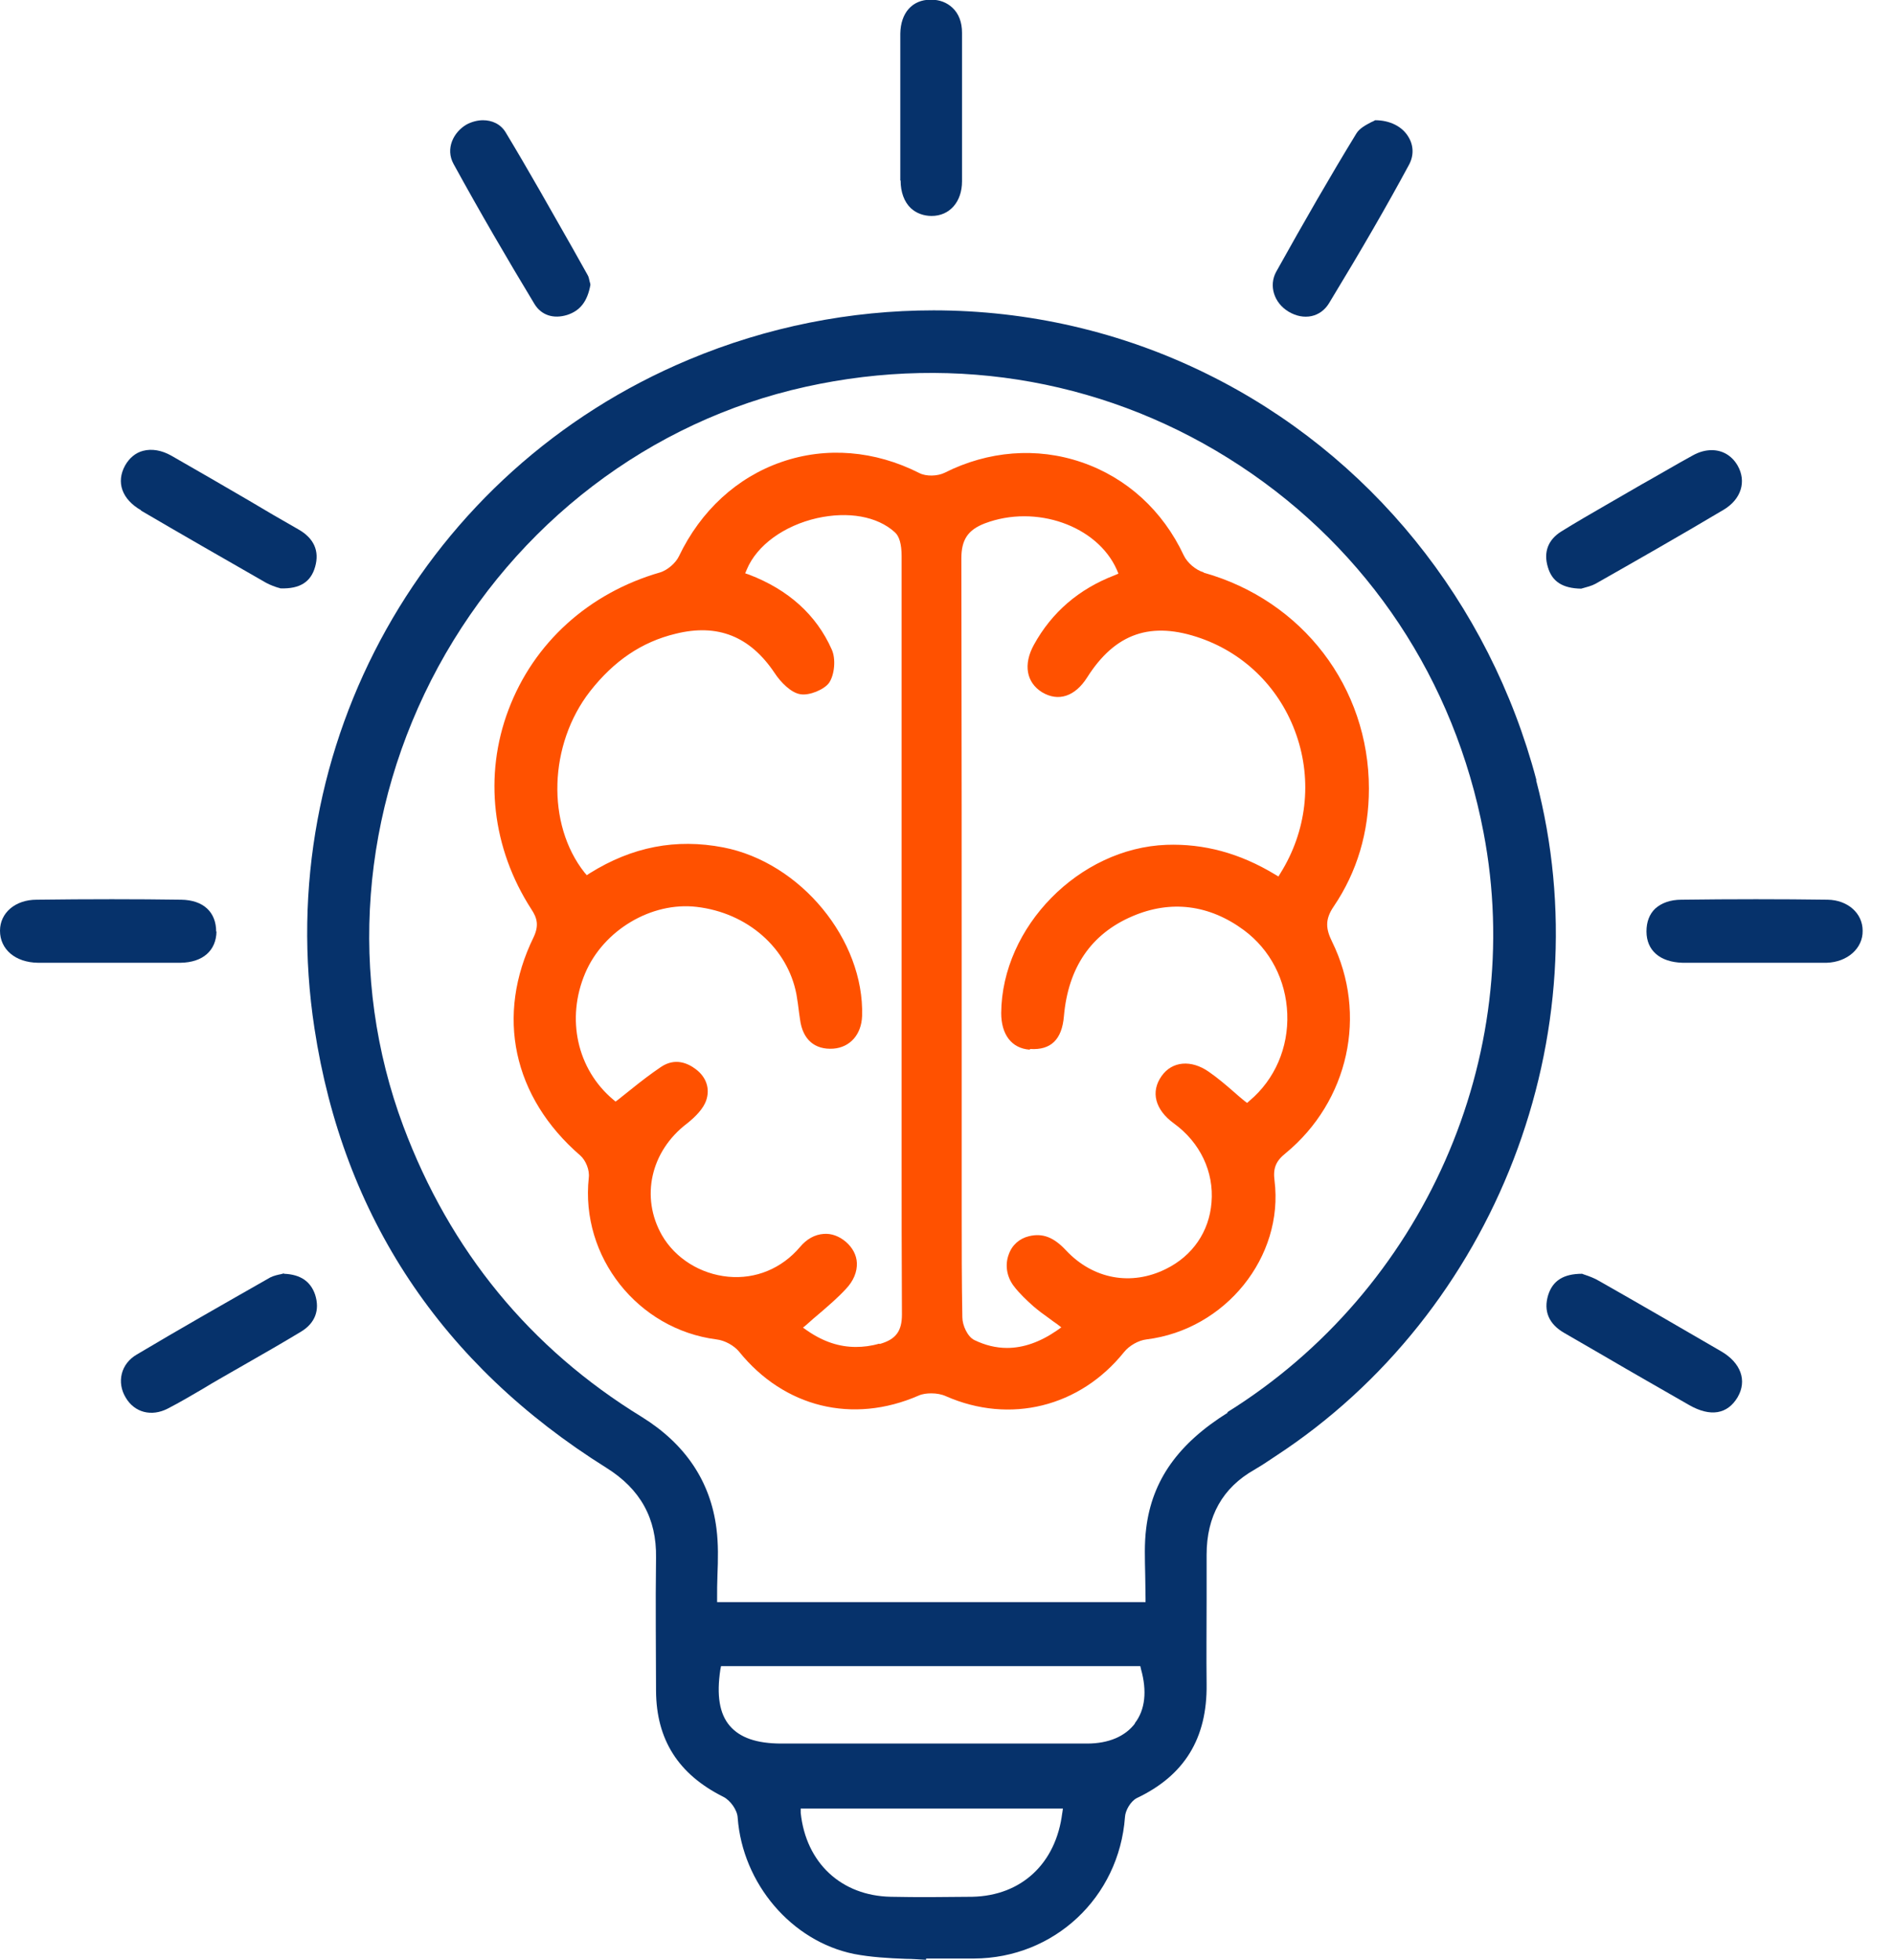
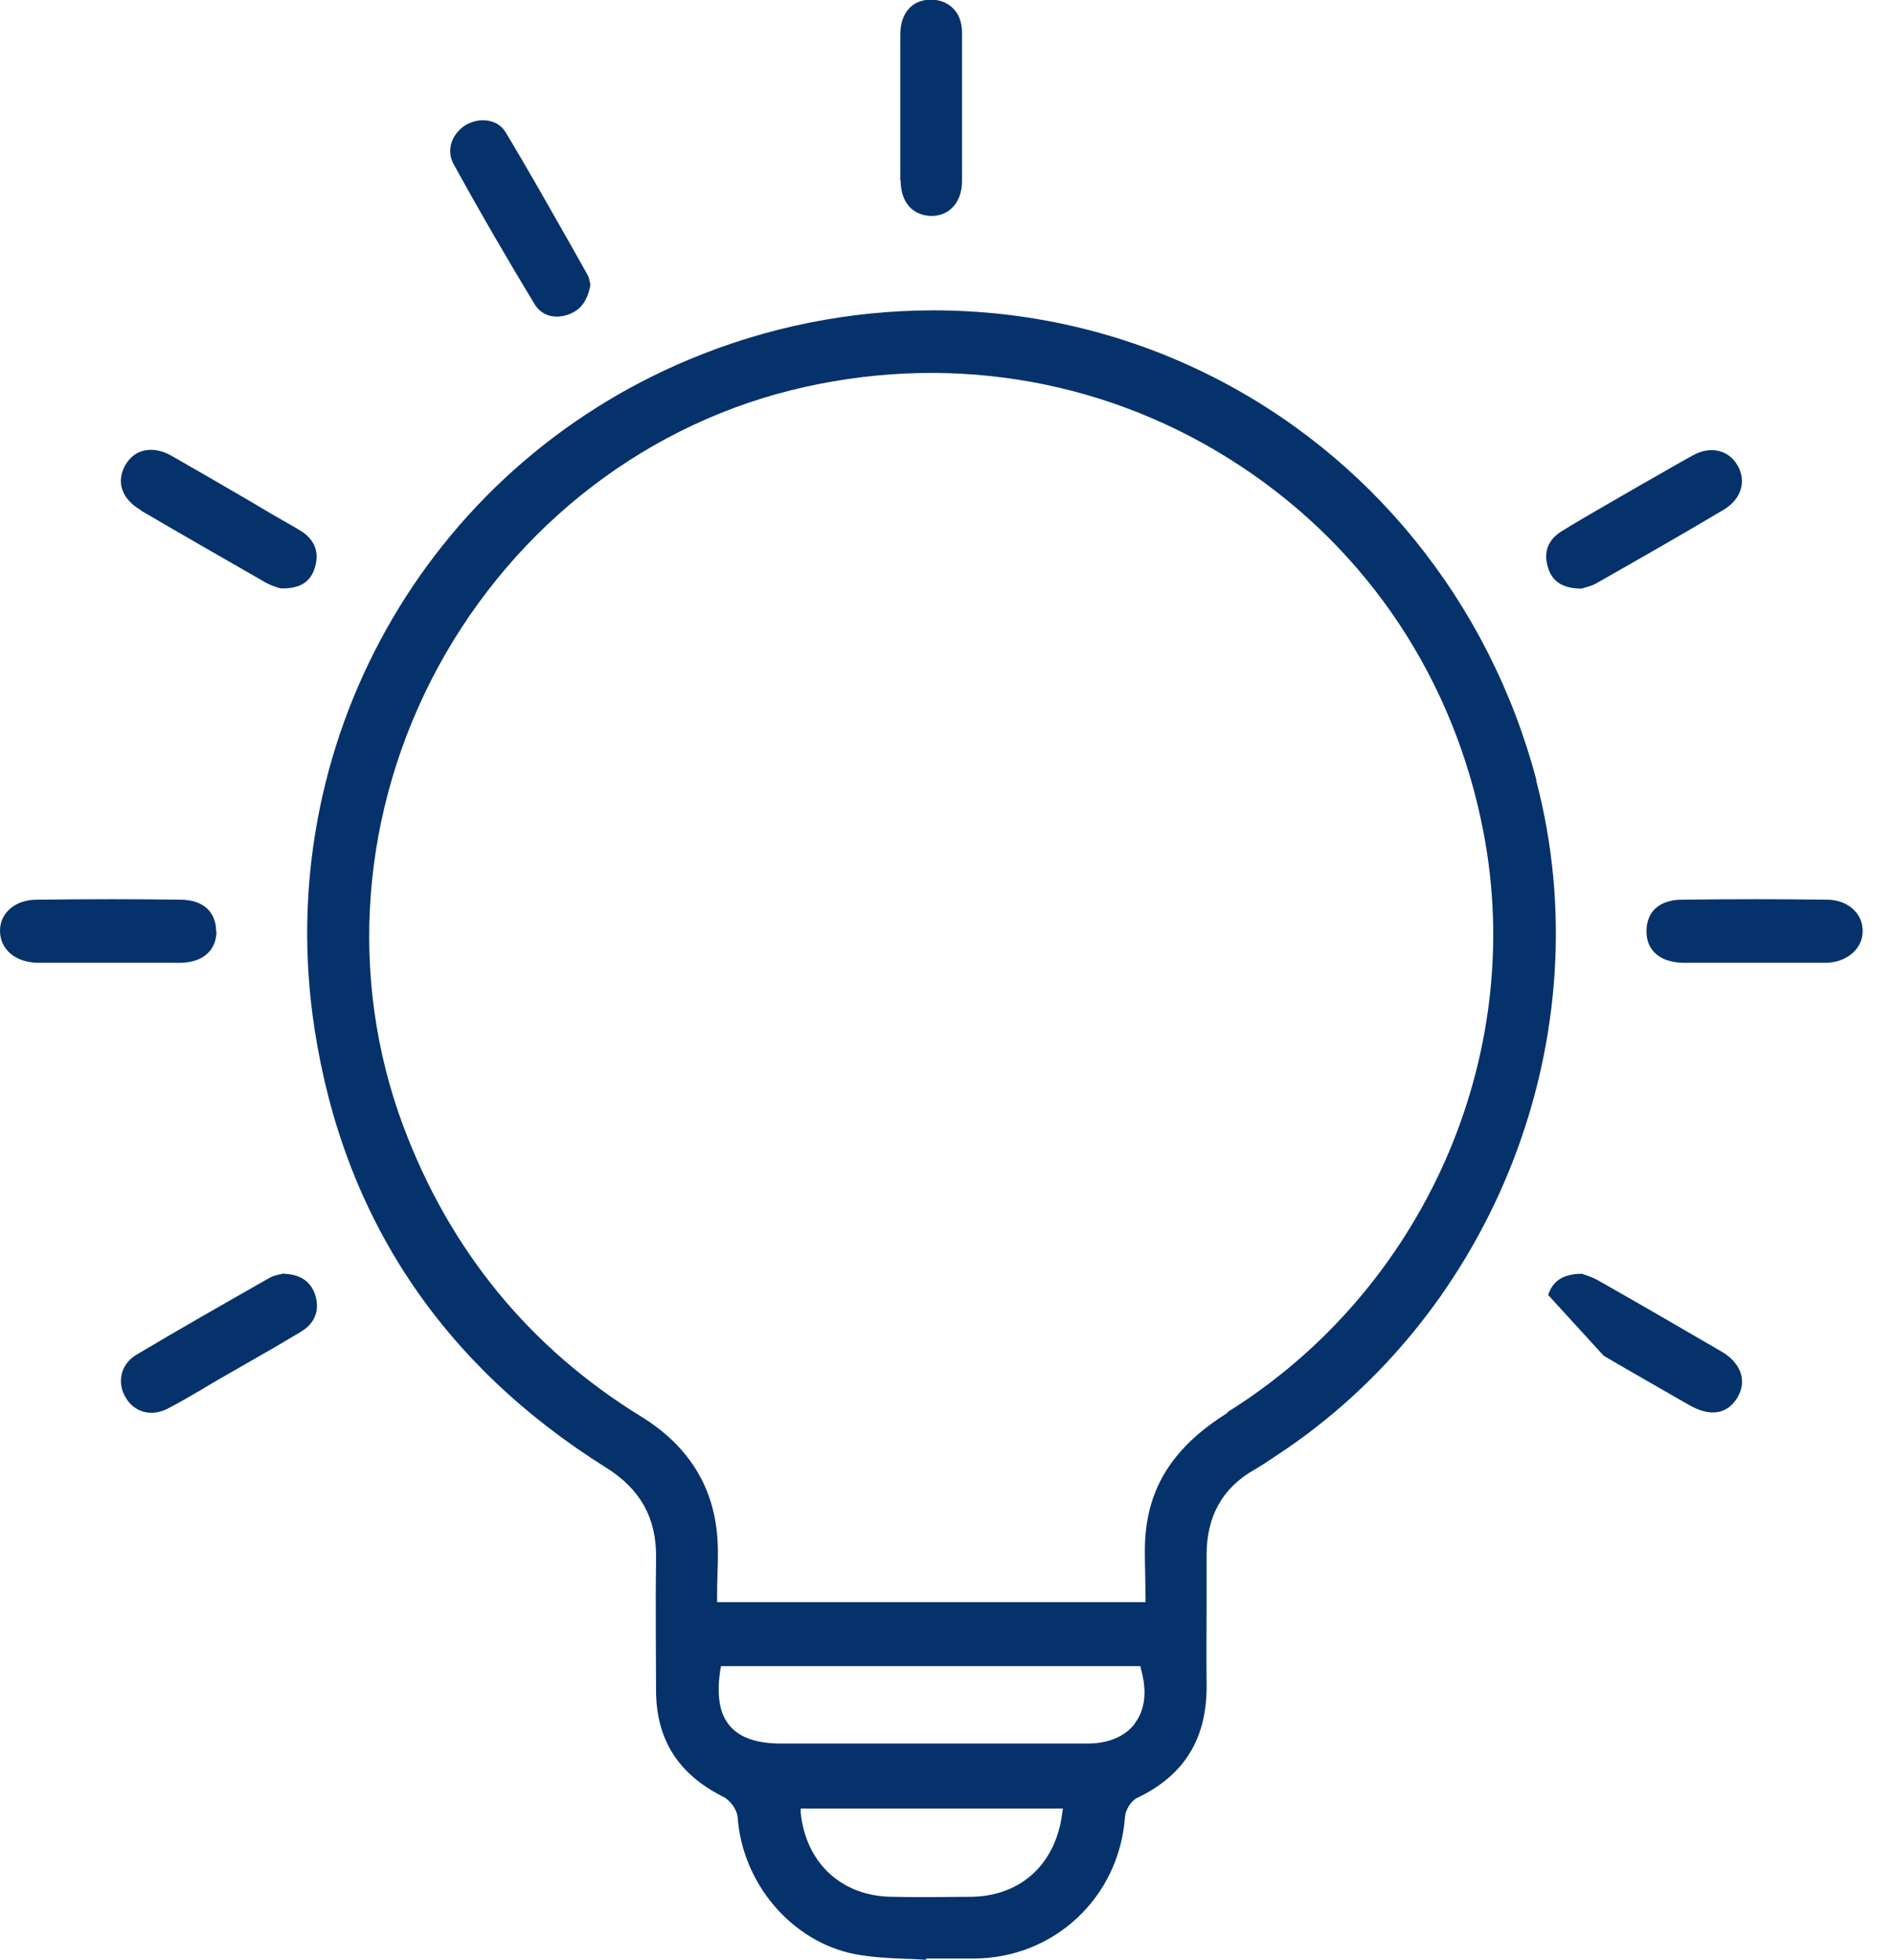
<svg xmlns="http://www.w3.org/2000/svg" width="58" height="60" viewBox="0 0 58 60" fill="none">
  <g clip-path="url(#clip0_964_169)">
    <path d="M47.05 23.88C45.61 18.43 41.94 13.9 36.97 11.45C34.34 10.15 31.47 9.5 28.59 9.5C26.05 9.5 23.5 10 21.09 11.01C13.01 14.39 8.3 22.81 9.63 31.48C10.51 37.24 13.52 41.77 18.57 44.93C19.61 45.58 20.11 46.48 20.09 47.68C20.07 49.17 20.09 50.64 20.09 51.76C20.1 53.25 20.77 54.31 22.15 55C22.37 55.11 22.58 55.41 22.59 55.64C22.74 57.66 24.24 59.42 26.15 59.81C26.67 59.91 27.21 59.94 27.74 59.96C27.95 59.96 28.16 59.98 28.36 59.99V59.95H28.89C29.2 59.95 29.52 59.95 29.83 59.95C32.28 59.94 34.27 58.08 34.45 55.62C34.46 55.42 34.62 55.14 34.81 55.04C36.27 54.35 36.97 53.21 36.95 51.56C36.94 50.69 36.95 49.81 36.95 48.96C36.95 48.5 36.95 48.05 36.95 47.59C36.95 46.41 37.44 45.54 38.41 44.99C38.58 44.89 38.74 44.79 38.9 44.68L39.05 44.58C45.81 40.17 49.09 31.66 47.04 23.88H47.05ZM32.53 55.49C32.34 57.04 31.28 58.03 29.77 58.06C29.36 58.06 28.94 58.07 28.52 58.07C28.1 58.07 27.69 58.07 27.28 58.06C25.76 58.03 24.68 57.02 24.52 55.49V55.36H32.55L32.53 55.5V55.49ZM34.76 52.75C34.46 53.15 33.95 53.37 33.29 53.37C31.86 53.37 30.41 53.37 28.97 53.37C27.62 53.37 26.27 53.37 24.95 53.37H23.93C23.17 53.37 22.66 53.19 22.35 52.83C22.03 52.46 21.94 51.89 22.06 51.1L22.08 51H34.92L34.94 51.09C35.13 51.76 35.07 52.34 34.75 52.75H34.76ZM37.6 43.24C36.08 44.19 35.28 45.31 35.1 46.78C35.04 47.25 35.06 47.72 35.07 48.22C35.07 48.45 35.08 48.68 35.08 48.92V49.04H21.96V48.92C21.96 48.69 21.96 48.46 21.97 48.23C21.99 47.73 22 47.26 21.94 46.79C21.76 45.35 20.99 44.2 19.65 43.37C16.24 41.28 13.78 38.29 12.35 34.47C10.65 29.92 11.04 24.8 13.42 20.41C15.81 16.02 19.91 12.89 24.67 11.84C29.32 10.81 34.05 11.67 37.98 14.26C41.9 16.84 44.54 20.82 45.43 25.48C46.75 32.36 43.59 39.49 37.58 43.23L37.6 43.24Z" fill="#06326B" />
    <path d="M6.62 28.52C6.62 27.92 6.23 27.55 5.55 27.54C4.18 27.52 2.73 27.52 1.12 27.54C0.47 27.54 0 27.94 0 28.49C0 29.06 0.47 29.46 1.16 29.47C1.66 29.47 2.17 29.47 2.67 29.47H3.34C3.56 29.47 3.78 29.47 4.01 29.47C4.52 29.47 5.02 29.47 5.53 29.47C6.21 29.46 6.62 29.1 6.63 28.51L6.62 28.52Z" fill="#06326B" />
    <path d="M55.98 27.54C54.54 27.52 53.03 27.52 51.49 27.54C51.15 27.54 50.88 27.64 50.69 27.81C50.51 27.98 50.42 28.22 50.42 28.51C50.42 29.1 50.84 29.45 51.52 29.47C52.03 29.47 52.55 29.47 53.06 29.47H53.7C53.93 29.47 54.15 29.47 54.38 29.47C54.89 29.47 55.42 29.47 55.94 29.47C56.57 29.45 57.05 29.03 57.04 28.49C57.04 27.95 56.58 27.55 55.97 27.54H55.98Z" fill="#06326B" />
    <path d="M16.37 9.31C16.58 9.65 16.95 9.77 17.37 9.64C17.77 9.51 17.99 9.22 18.08 8.72C18.08 8.69 18.07 8.66 18.06 8.63C18.04 8.55 18.03 8.47 17.99 8.41L17.53 7.59C16.87 6.43 16.19 5.22 15.49 4.06C15.33 3.79 15.06 3.68 14.79 3.68C14.62 3.68 14.44 3.73 14.29 3.81C13.89 4.04 13.63 4.55 13.89 5.02C14.69 6.48 15.53 7.92 16.37 9.31Z" fill="#06326B" />
-     <path d="M39.46 9.54C39.93 9.82 40.44 9.71 40.7 9.28C41.72 7.6 42.47 6.3 43.15 5.04C43.3 4.76 43.29 4.45 43.13 4.19C42.94 3.87 42.56 3.68 42.11 3.68C42.08 3.7 42.04 3.72 41.99 3.74C41.84 3.82 41.64 3.92 41.54 4.08C40.75 5.37 39.95 6.76 39.08 8.32C38.85 8.74 39.01 9.27 39.46 9.54Z" fill="#06326B" />
    <path d="M4.32 15.63C5.53 16.34 6.79 17.06 8.15 17.84C8.28 17.91 8.42 17.96 8.52 17.99C8.55 17.99 8.57 18.01 8.59 18.01C9.19 18.03 9.52 17.81 9.65 17.35C9.79 16.86 9.61 16.47 9.13 16.2C8.62 15.91 8.12 15.62 7.62 15.32C6.83 14.86 6.04 14.4 5.25 13.95C4.95 13.78 4.65 13.73 4.38 13.8C4.15 13.86 3.96 14.02 3.83 14.25C3.55 14.76 3.73 15.28 4.32 15.62V15.63Z" fill="#06326B" />
    <path d="M48.42 18.019C48.42 18.019 48.46 18.009 48.49 17.999C48.59 17.969 48.73 17.939 48.86 17.869C50.04 17.199 51.43 16.409 52.79 15.599C53.32 15.279 53.49 14.739 53.21 14.249C53.03 13.939 52.74 13.779 52.42 13.779C52.23 13.779 52.04 13.829 51.84 13.939C51.31 14.229 50.79 14.539 50.27 14.829L49.18 15.459C48.73 15.719 48.26 15.989 47.81 16.269C47.41 16.519 47.26 16.899 47.4 17.359C47.53 17.809 47.86 18.009 48.42 18.019Z" fill="#06326B" />
    <path d="M8.69 38.98C8.69 38.98 8.64 38.99 8.61 39.001C8.51 39.02 8.38 39.05 8.28 39.1C6.82 39.931 5.5 40.681 4.19 41.461C3.95 41.6 3.79 41.81 3.73 42.05C3.67 42.291 3.71 42.55 3.85 42.781C4.12 43.24 4.64 43.37 5.13 43.12C5.5 42.931 5.87 42.711 6.23 42.501C6.39 42.401 6.55 42.31 6.72 42.211C6.97 42.071 7.22 41.92 7.47 41.781C8.05 41.45 8.64 41.111 9.22 40.761C9.65 40.501 9.8 40.1 9.65 39.63C9.51 39.221 9.2 39.011 8.7 38.99L8.69 38.98Z" fill="#06326B" />
-     <path d="M52.7 41.36C51.48 40.65 50.22 39.92 48.97 39.21C48.82 39.12 48.65 39.06 48.53 39.02C48.5 39.01 48.47 39 48.45 38.99C47.88 38.99 47.55 39.2 47.41 39.64C47.26 40.13 47.43 40.53 47.9 40.8L49.11 41.5C49.98 42.01 50.86 42.51 51.73 43.01C52.38 43.38 52.9 43.29 53.21 42.77C53.51 42.26 53.31 41.71 52.7 41.36Z" fill="#06326B" />
+     <path d="M52.7 41.36C51.48 40.65 50.22 39.92 48.97 39.21C48.82 39.12 48.65 39.06 48.53 39.02C48.5 39.01 48.47 39 48.45 38.99C47.88 38.99 47.55 39.2 47.41 39.64L49.11 41.5C49.98 42.01 50.86 42.51 51.73 43.01C52.38 43.38 52.9 43.29 53.21 42.77C53.51 42.26 53.31 41.71 52.7 41.36Z" fill="#06326B" />
    <path d="M27.58 5.53C27.58 5.88 27.69 6.18 27.89 6.37C28.06 6.53 28.29 6.61 28.53 6.61C29.08 6.61 29.46 6.18 29.46 5.55C29.46 3.85 29.46 2.36 29.46 1C29.46 0.68 29.36 0.42 29.17 0.24C29 0.08 28.78 -0.01 28.51 -0.01H28.5C27.93 -0.01 27.58 0.4 27.57 1.03C27.57 1.55 27.57 2.07 27.57 2.58V3.27V3.97C27.57 4.49 27.57 5 27.57 5.52L27.58 5.53Z" fill="#06326B" />
-     <path d="M36.86 17.52C36.62 17.45 36.36 17.23 36.25 17C35.61 15.63 34.5 14.62 33.12 14.149C31.75 13.68 30.26 13.8 28.93 14.47C28.71 14.579 28.36 14.589 28.15 14.479C26.79 13.79 25.3 13.669 23.94 14.139C22.57 14.61 21.46 15.63 20.79 17.029C20.69 17.239 20.44 17.45 20.22 17.52C18.03 18.149 16.34 19.68 15.57 21.73C14.81 23.739 15.07 25.97 16.27 27.829C16.45 28.099 16.51 28.329 16.34 28.689C15.17 31.079 15.7 33.58 17.77 35.37C17.94 35.52 18.06 35.819 18.03 36.05C17.77 38.469 19.53 40.69 21.94 40.999C22.2 41.029 22.48 41.19 22.63 41.37C24.01 43.08 26.11 43.599 28.13 42.719C28.24 42.669 28.38 42.65 28.52 42.65C28.68 42.65 28.84 42.679 28.97 42.739C30.93 43.599 33.07 43.069 34.42 41.389C34.58 41.19 34.86 41.029 35.11 40.999C37.53 40.7 39.32 38.469 39.03 36.139C38.98 35.76 39.07 35.539 39.37 35.3C41.3 33.709 41.89 31.049 40.79 28.82C40.61 28.45 40.56 28.16 40.84 27.75C41.56 26.689 41.92 25.47 41.92 24.14C41.92 21.04 39.89 18.38 36.86 17.529V17.52ZM26.92 41.13C26.68 41.2 26.44 41.23 26.21 41.23C25.7 41.23 25.21 41.069 24.72 40.73L24.59 40.639L24.71 40.539C24.84 40.419 24.97 40.309 25.1 40.2C25.39 39.95 25.66 39.719 25.9 39.459C26.14 39.209 26.25 38.929 26.24 38.66C26.23 38.419 26.11 38.19 25.9 38.01C25.7 37.84 25.46 37.749 25.22 37.77C24.95 37.789 24.7 37.929 24.5 38.169C23.94 38.83 23.14 39.16 22.3 39.08C21.45 38.999 20.68 38.52 20.27 37.809C19.61 36.65 19.92 35.239 21.04 34.389C21.33 34.16 21.54 33.919 21.62 33.7C21.75 33.34 21.64 32.98 21.31 32.73C21.06 32.539 20.67 32.37 20.24 32.66C19.93 32.87 19.63 33.099 19.32 33.349C19.19 33.45 19.06 33.559 18.93 33.66L18.85 33.719L18.78 33.66C17.67 32.73 17.33 31.18 17.92 29.79C18.48 28.47 19.95 27.599 21.33 27.759C22.89 27.939 24.12 29.02 24.39 30.439C24.42 30.63 24.45 30.809 24.47 31L24.5 31.209C24.58 31.82 24.95 32.139 25.52 32.099C26.03 32.059 26.38 31.669 26.4 31.099C26.47 28.77 24.52 26.399 22.15 25.939C20.7 25.66 19.36 25.919 18.06 26.73L17.97 26.79L17.9 26.709C16.73 25.23 16.8 22.79 18.07 21.16C18.8 20.23 19.65 19.649 20.69 19.399C21.98 19.079 22.97 19.48 23.72 20.599C23.91 20.89 24.23 21.209 24.51 21.25C24.78 21.299 25.24 21.11 25.39 20.899C25.56 20.649 25.6 20.16 25.47 19.88C25 18.82 24.14 18.049 22.94 17.59L22.82 17.549L22.87 17.43C23.18 16.689 24.01 16.09 25.02 15.86C25.97 15.649 26.86 15.8 27.4 16.29C27.54 16.41 27.61 16.66 27.61 17.02C27.61 21.649 27.61 26.279 27.61 30.91V33.429C27.61 34.029 27.61 34.62 27.61 35.219C27.61 36.87 27.61 38.569 27.62 40.239C27.62 40.739 27.44 40.999 26.94 41.139L26.92 41.13ZM31.55 32.109C32.18 32.15 32.52 31.82 32.58 31.11C32.71 29.619 33.41 28.59 34.67 28.049C35.85 27.54 37.03 27.689 38.09 28.47C38.9 29.07 39.38 30 39.42 31.029C39.46 32.069 39.04 33.039 38.27 33.69L38.19 33.76L38.11 33.7C38 33.609 37.88 33.51 37.77 33.41C37.53 33.2 37.28 32.989 37.02 32.809C36.48 32.429 35.89 32.48 35.57 32.94C35.23 33.419 35.37 33.969 35.95 34.389C36.75 34.969 37.18 35.87 37.1 36.809C37.03 37.7 36.52 38.44 35.71 38.84C34.65 39.37 33.48 39.16 32.65 38.279C32.27 37.87 31.93 37.739 31.51 37.84C31.22 37.91 30.99 38.109 30.89 38.4C30.77 38.719 30.83 39.08 31.04 39.359C31.22 39.599 31.46 39.819 31.64 39.98C31.79 40.109 31.95 40.23 32.12 40.349C32.2 40.41 32.28 40.469 32.37 40.529L32.5 40.63L32.36 40.73C31.85 41.08 31.34 41.26 30.84 41.26C30.5 41.26 30.17 41.179 29.84 41.02C29.63 40.919 29.47 40.569 29.47 40.319C29.45 39.239 29.45 38.139 29.45 37.08V32.059C29.45 27.149 29.45 22.079 29.44 17.09C29.44 16.52 29.64 16.22 30.16 16.02C31.72 15.43 33.6 16.09 34.2 17.439L34.25 17.559L34.13 17.61C33.04 18.029 32.21 18.739 31.66 19.739C31.33 20.34 31.43 20.89 31.91 21.189C32.41 21.489 32.92 21.32 33.29 20.739C34.15 19.38 35.25 19 36.78 19.54C38.16 20.029 39.22 21.11 39.7 22.5C40.19 23.91 40.01 25.45 39.21 26.73L39.15 26.829L39.05 26.77C37.96 26.11 36.86 25.82 35.72 25.86C33.05 25.959 30.68 28.369 30.66 31.009C30.66 31.669 30.98 32.09 31.53 32.13L31.55 32.109Z" fill="#FF5100" />
  </g>
  <defs>
    <clipPath id="clip0_964_169">
      <rect width="57.05" height="60" fill="white" />
    </clipPath>
  </defs>
</svg>